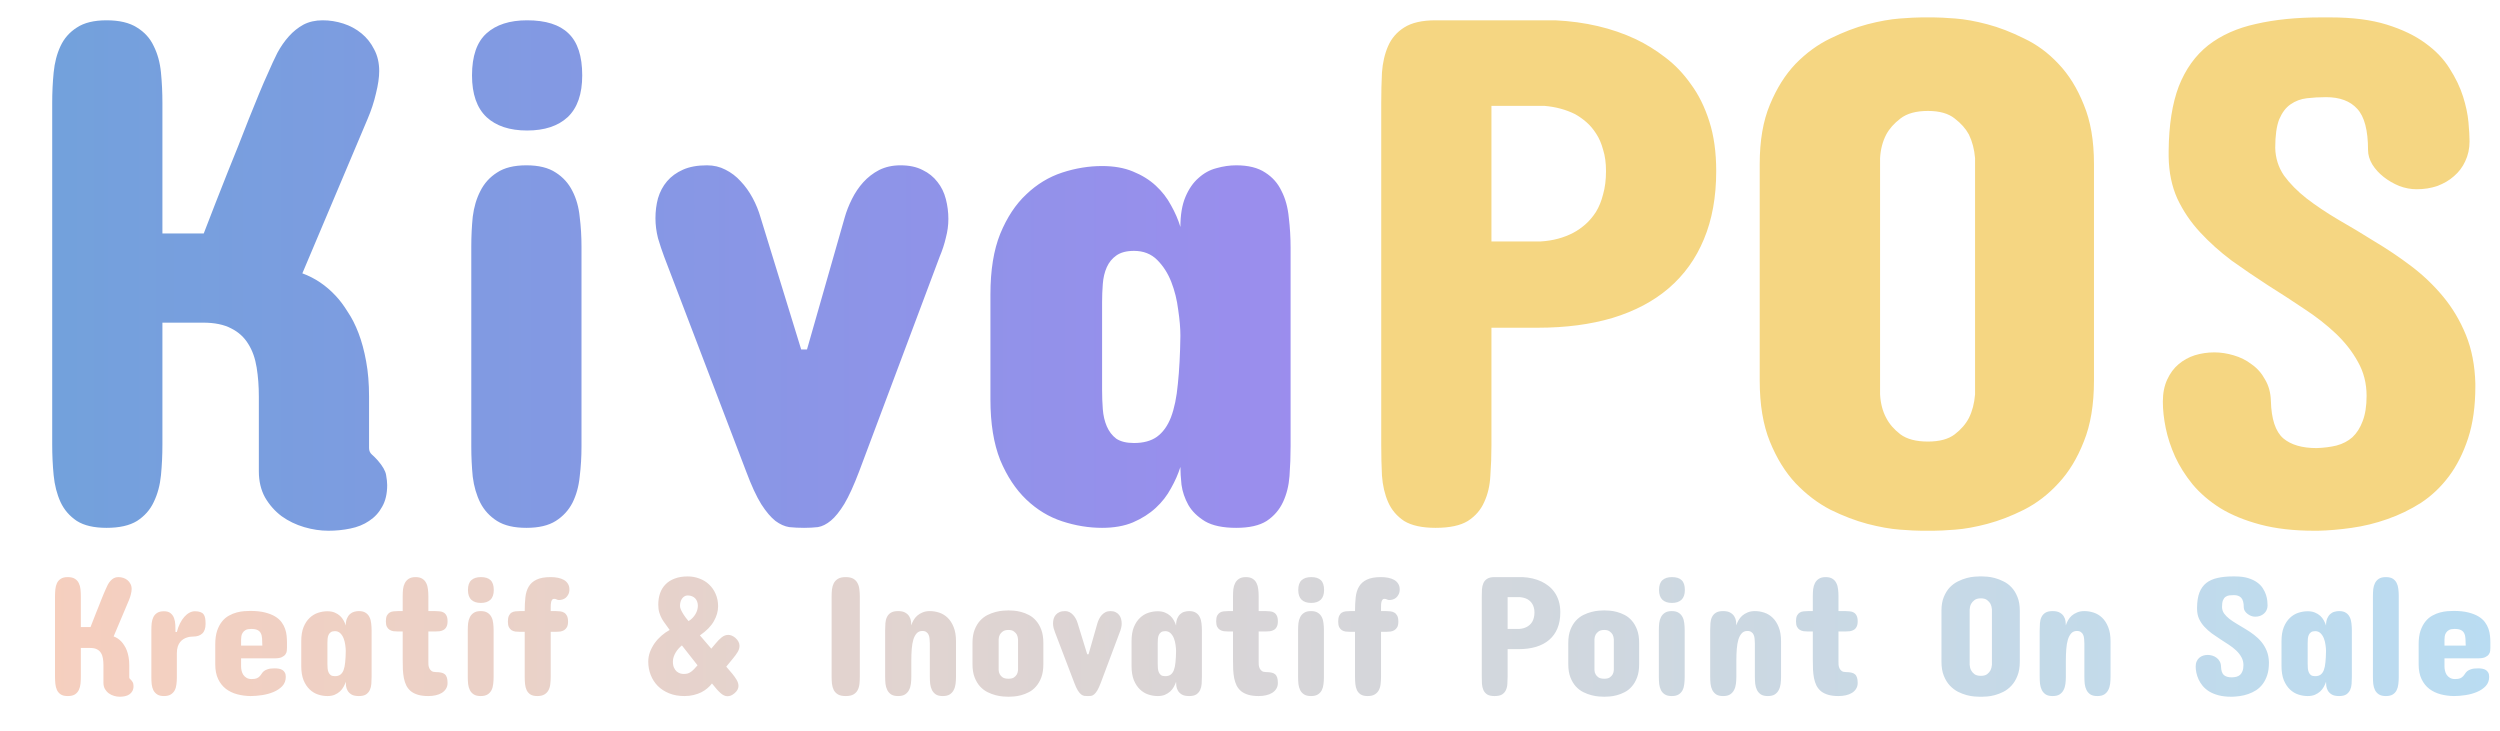
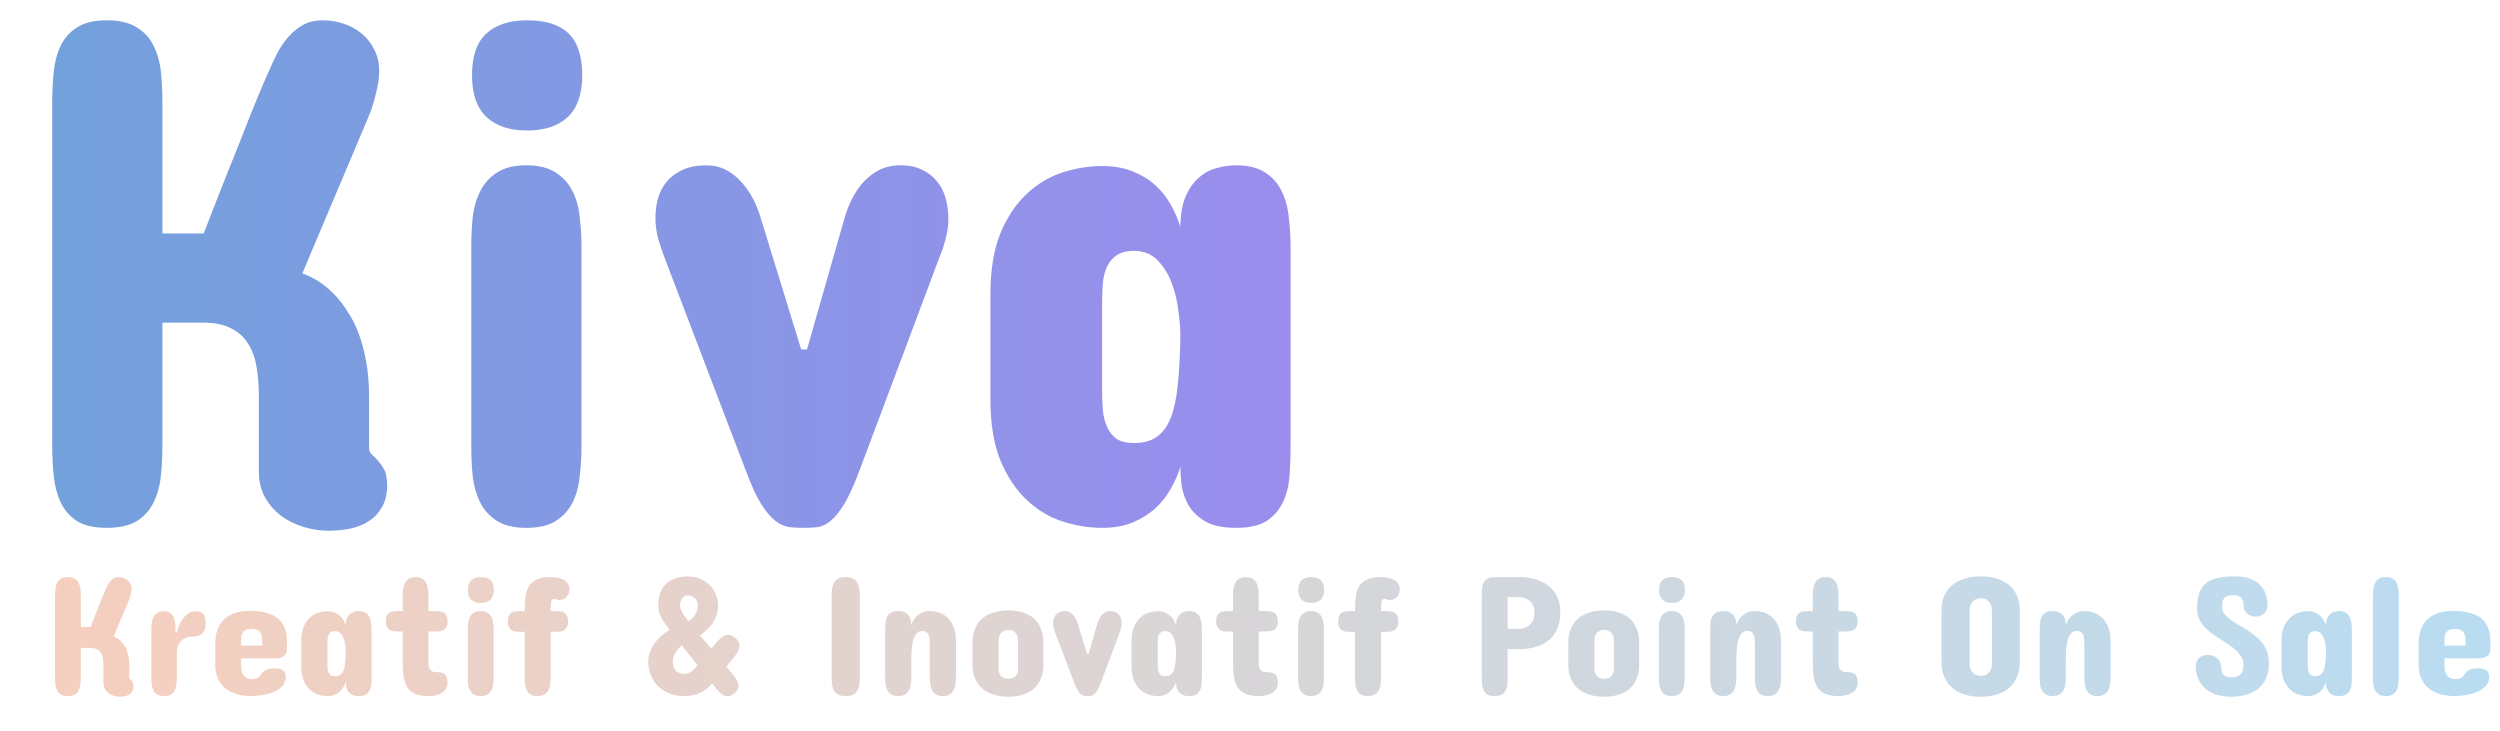
<svg xmlns="http://www.w3.org/2000/svg" width="431" height="126" viewBox="0 0 431 126" fill="none">
  <path d="M9 17.75C9 15.958 9.083 14.208 9.25 12.5C9.417 10.792 9.812 9.271 10.438 7.938C11.062 6.604 12 5.542 13.25 4.75C14.5 3.917 16.208 3.5 18.375 3.5C20.583 3.5 22.333 3.917 23.625 4.75C24.917 5.542 25.875 6.604 26.5 7.938C27.167 9.271 27.583 10.792 27.75 12.5C27.917 14.208 28 15.958 28 17.75V40.25H35.125C36.5 36.667 37.875 33.146 39.25 29.688C39.833 28.229 40.438 26.729 41.062 25.188C41.688 23.604 42.292 22.062 42.875 20.562C43.5 19.062 44.083 17.625 44.625 16.25C45.208 14.833 45.75 13.583 46.25 12.5C46.75 11.333 47.271 10.208 47.812 9.125C48.396 8.042 49.062 7.083 49.812 6.25C50.562 5.417 51.396 4.75 52.312 4.25C53.271 3.75 54.375 3.5 55.625 3.5C56.833 3.5 58.021 3.688 59.188 4.062C60.354 4.438 61.396 5 62.312 5.75C63.229 6.5 63.958 7.417 64.5 8.5C65.083 9.583 65.375 10.833 65.375 12.25C65.375 13.333 65.188 14.625 64.812 16.125C64.479 17.583 64 19.042 63.375 20.5L52.125 47.125C54.292 47.917 56.208 49.208 57.875 51C58.583 51.75 59.271 52.667 59.938 53.75C60.646 54.792 61.271 56.021 61.812 57.438C62.354 58.854 62.792 60.479 63.125 62.312C63.458 64.104 63.625 66.125 63.625 68.375V77.25C63.625 77.708 63.792 78.083 64.125 78.375C64.458 78.667 64.792 79 65.125 79.375C65.958 80.333 66.438 81.167 66.562 81.875C66.688 82.583 66.75 83.167 66.75 83.625C66.75 85.125 66.458 86.375 65.875 87.375C65.333 88.375 64.583 89.188 63.625 89.812C62.708 90.438 61.625 90.875 60.375 91.125C59.167 91.375 57.917 91.5 56.625 91.5C55.25 91.5 53.854 91.292 52.438 90.875C51.021 90.458 49.729 89.833 48.562 89C47.396 88.125 46.438 87.042 45.688 85.75C44.979 84.458 44.625 82.958 44.625 81.25V68.375C44.625 66.583 44.5 64.917 44.25 63.375C44 61.792 43.521 60.438 42.812 59.312C42.104 58.146 41.125 57.25 39.875 56.625C38.625 55.958 37 55.625 35 55.625H28V76.625C28 78.458 27.917 80.229 27.75 81.938C27.583 83.646 27.167 85.188 26.5 86.562C25.875 87.896 24.917 88.979 23.625 89.812C22.333 90.604 20.583 91 18.375 91C16.208 91 14.5 90.604 13.25 89.812C12 88.979 11.062 87.896 10.438 86.562C9.812 85.188 9.417 83.646 9.25 81.938C9.083 80.229 9 78.458 9 76.625V17.75ZM81.25 42.5C81.25 40.75 81.333 39.042 81.5 37.375C81.708 35.708 82.146 34.229 82.812 32.938C83.479 31.604 84.438 30.542 85.688 29.75C86.938 28.917 88.625 28.5 90.75 28.5C92.875 28.5 94.562 28.917 95.812 29.75C97.062 30.542 98.021 31.604 98.688 32.938C99.354 34.229 99.771 35.708 99.938 37.375C100.146 39.042 100.25 40.75 100.25 42.5V77C100.25 78.75 100.146 80.479 99.938 82.188C99.771 83.854 99.354 85.354 98.688 86.688C98.021 87.979 97.062 89.021 95.812 89.812C94.562 90.604 92.875 91 90.75 91C88.625 91 86.938 90.604 85.688 89.812C84.438 89.021 83.479 87.979 82.812 86.688C82.146 85.354 81.708 83.854 81.5 82.188C81.333 80.479 81.25 78.75 81.25 77V42.5ZM100.375 13C100.375 16.208 99.542 18.604 97.875 20.188C96.208 21.729 93.875 22.5 90.875 22.5C87.875 22.5 85.542 21.729 83.875 20.188C82.208 18.604 81.375 16.208 81.375 13C81.375 9.667 82.208 7.25 83.875 5.75C85.542 4.25 87.875 3.5 90.875 3.5C94.083 3.5 96.458 4.25 98 5.75C99.583 7.25 100.375 9.667 100.375 13ZM148.125 81.25C147.208 83.667 146.354 85.542 145.562 86.875C144.771 88.167 144 89.125 143.25 89.75C142.5 90.375 141.75 90.75 141 90.875C140.25 90.958 139.458 91 138.625 91C137.708 91 136.854 90.958 136.062 90.875C135.271 90.75 134.479 90.396 133.688 89.812C132.896 89.188 132.083 88.229 131.25 86.938C130.417 85.604 129.542 83.708 128.625 81.25L114.5 44.25C114.125 43.25 113.771 42.188 113.438 41.062C113.146 39.896 113 38.75 113 37.625C113 36.417 113.146 35.271 113.438 34.188C113.771 33.062 114.292 32.083 115 31.25C115.708 30.417 116.625 29.75 117.75 29.25C118.875 28.75 120.25 28.5 121.875 28.5C123.042 28.5 124.104 28.75 125.062 29.25C126.062 29.75 126.938 30.417 127.688 31.25C128.479 32.083 129.167 33.042 129.75 34.125C130.333 35.208 130.792 36.333 131.125 37.5L138.125 60.25H139.125L145.625 37.5C145.917 36.458 146.333 35.396 146.875 34.312C147.417 33.229 148.062 32.271 148.812 31.438C149.604 30.562 150.521 29.854 151.562 29.312C152.646 28.771 153.875 28.5 155.25 28.5C156.75 28.5 158.021 28.771 159.062 29.312C160.104 29.812 160.958 30.5 161.625 31.375C162.292 32.208 162.771 33.188 163.062 34.312C163.354 35.438 163.5 36.583 163.5 37.75C163.5 38.833 163.354 39.917 163.062 41C162.812 42.083 162.458 43.167 162 44.25L148.125 81.25ZM222.5 76.875C222.5 78.625 222.438 80.354 222.312 82.062C222.188 83.729 221.812 85.229 221.188 86.562C220.562 87.896 219.625 88.979 218.375 89.812C217.125 90.604 215.375 91 213.125 91C210.833 91 209.042 90.625 207.75 89.875C206.458 89.083 205.5 88.146 204.875 87.062C204.25 85.938 203.854 84.771 203.688 83.562C203.562 82.354 203.5 81.333 203.5 80.5C203.125 81.708 202.583 82.938 201.875 84.188C201.208 85.438 200.333 86.562 199.25 87.562C198.167 88.562 196.854 89.396 195.312 90.062C193.812 90.688 192.042 91 190 91C187.708 91 185.417 90.625 183.125 89.875C180.833 89.125 178.771 87.875 176.938 86.125C175.104 84.375 173.604 82.104 172.438 79.312C171.312 76.479 170.75 73 170.75 68.875V50.75C170.75 46.583 171.312 43.104 172.438 40.312C173.604 37.479 175.104 35.208 176.938 33.5C178.771 31.75 180.833 30.5 183.125 29.75C185.417 29 187.708 28.625 190 28.625C192.042 28.625 193.812 28.938 195.312 29.562C196.854 30.188 198.167 31 199.25 32C200.333 33 201.208 34.125 201.875 35.375C202.583 36.625 203.125 37.875 203.5 39.125C203.5 37.042 203.792 35.312 204.375 33.938C204.958 32.562 205.708 31.479 206.625 30.688C207.542 29.854 208.562 29.292 209.688 29C210.854 28.667 212 28.5 213.125 28.5C215.208 28.5 216.875 28.917 218.125 29.75C219.375 30.542 220.312 31.604 220.938 32.938C221.604 34.229 222.021 35.75 222.188 37.5C222.396 39.208 222.5 40.958 222.5 42.75V76.875ZM190 67.25C190 68.375 190.042 69.479 190.125 70.562C190.208 71.646 190.438 72.625 190.812 73.5C191.188 74.375 191.729 75.083 192.438 75.625C193.188 76.125 194.208 76.375 195.5 76.375C197.125 76.375 198.438 76.021 199.438 75.312C200.479 74.562 201.292 73.438 201.875 71.938C202.458 70.396 202.854 68.479 203.062 66.188C203.312 63.854 203.458 61.083 203.5 57.875C203.5 56.583 203.375 55.104 203.125 53.438C202.917 51.729 202.521 50.125 201.938 48.625C201.354 47.125 200.542 45.854 199.5 44.812C198.458 43.771 197.125 43.25 195.5 43.25C194.208 43.25 193.188 43.521 192.438 44.062C191.729 44.562 191.188 45.229 190.812 46.062C190.438 46.896 190.208 47.854 190.125 48.938C190.042 49.979 190 51.042 190 52.125V67.25Z" fill="url(#paint0_linear_2002_9)" />
-   <path d="M257.125 56.5V76.75C257.125 78.542 257.062 80.292 256.938 82C256.854 83.708 256.5 85.229 255.875 86.562C255.292 87.896 254.354 88.979 253.062 89.812C251.771 90.604 249.917 91 247.5 91C245.167 91 243.354 90.604 242.062 89.812C240.812 88.979 239.896 87.896 239.312 86.562C238.729 85.229 238.375 83.708 238.25 82C238.167 80.292 238.125 78.542 238.125 76.75V17.75C238.125 15.958 238.167 14.208 238.25 12.5C238.375 10.792 238.729 9.271 239.312 7.938C239.896 6.604 240.812 5.542 242.062 4.75C243.354 3.917 245.167 3.5 247.5 3.5H268.125C273.292 3.75 277.917 4.833 282 6.75C283.75 7.583 285.438 8.625 287.062 9.875C288.729 11.125 290.208 12.667 291.5 14.5C292.833 16.292 293.896 18.438 294.688 20.938C295.479 23.396 295.875 26.25 295.875 29.5C295.875 33.958 295.167 37.875 293.75 41.25C292.375 44.583 290.354 47.396 287.688 49.688C285.062 51.938 281.833 53.646 278 54.812C274.208 55.938 269.917 56.5 265.125 56.5H257.125ZM265.625 41.625C267.708 41.5 269.583 41 271.25 40.125C271.958 39.75 272.646 39.271 273.312 38.688C273.979 38.104 274.583 37.396 275.125 36.562C275.667 35.688 276.083 34.667 276.375 33.5C276.708 32.333 276.875 31 276.875 29.5C276.875 28.083 276.708 26.854 276.375 25.812C276.083 24.729 275.688 23.812 275.188 23.062C274.688 22.271 274.125 21.604 273.5 21.062C272.875 20.521 272.229 20.062 271.562 19.688C269.979 18.896 268.208 18.417 266.25 18.25H257.125V41.625H265.625ZM303.375 28.25C303.375 24.25 303.958 20.854 305.125 18.062C306.292 15.229 307.771 12.875 309.562 11C311.396 9.125 313.396 7.667 315.562 6.625C317.771 5.542 319.896 4.729 321.938 4.188C324.021 3.646 325.896 3.312 327.562 3.188C329.229 3.062 330.458 3 331.25 3H333.375C334.167 3 335.396 3.062 337.062 3.188C338.729 3.312 340.583 3.646 342.625 4.188C344.667 4.729 346.771 5.542 348.938 6.625C351.146 7.667 353.125 9.125 354.875 11C356.667 12.875 358.125 15.229 359.25 18.062C360.417 20.854 361 24.25 361 28.25V65.625C361 69.75 360.417 73.25 359.25 76.125C358.125 79 356.667 81.396 354.875 83.312C353.125 85.229 351.146 86.75 348.938 87.875C346.771 88.958 344.667 89.771 342.625 90.312C340.583 90.854 338.729 91.188 337.062 91.312C335.396 91.438 334.167 91.5 333.375 91.5H331.25C330.458 91.5 329.229 91.438 327.562 91.312C325.896 91.188 324.021 90.854 321.938 90.312C319.896 89.771 317.771 88.958 315.562 87.875C313.396 86.75 311.396 85.229 309.562 83.312C307.771 81.396 306.292 79 305.125 76.125C303.958 73.25 303.375 69.75 303.375 65.625V28.25ZM324.125 68C324.208 69.542 324.562 70.896 325.188 72.062C325.729 73.104 326.542 74.042 327.625 74.875C328.75 75.708 330.333 76.125 332.375 76.125C334.375 76.125 335.917 75.708 337 74.875C338.083 74.042 338.896 73.104 339.438 72.062C340.021 70.896 340.375 69.542 340.5 68V27.25C340.375 25.75 340.021 24.396 339.438 23.188C338.896 22.188 338.083 21.271 337 20.438C335.917 19.562 334.375 19.125 332.375 19.125C330.333 19.125 328.75 19.562 327.625 20.438C326.542 21.271 325.729 22.188 325.188 23.188C324.562 24.396 324.208 25.75 324.125 27.25V68ZM392.25 25.5C392.292 27.25 392.792 28.833 393.75 30.25C394.75 31.625 396.042 32.938 397.625 34.188C399.25 35.438 401.083 36.667 403.125 37.875C405.167 39.042 407.25 40.292 409.375 41.625C411.542 42.917 413.646 44.333 415.688 45.875C417.729 47.417 419.562 49.167 421.188 51.125C422.812 53.083 424.125 55.292 425.125 57.75C426.125 60.208 426.667 63 426.75 66.125V66.625C426.75 70.042 426.333 73.021 425.5 75.562C424.667 78.104 423.562 80.292 422.188 82.125C420.812 83.958 419.208 85.479 417.375 86.688C415.542 87.854 413.604 88.792 411.562 89.5C409.562 90.208 407.521 90.708 405.438 91C403.396 91.292 401.458 91.458 399.625 91.5H399C395.458 91.5 392.354 91.146 389.688 90.438C387.021 89.729 384.729 88.792 382.812 87.625C380.896 86.417 379.292 85.042 378 83.5C376.75 81.958 375.75 80.375 375 78.75C374.25 77.083 373.708 75.438 373.375 73.812C373.042 72.188 372.875 70.667 372.875 69.25C372.875 67.792 373.125 66.521 373.625 65.438C374.125 64.354 374.771 63.479 375.562 62.812C376.396 62.104 377.333 61.583 378.375 61.25C379.458 60.917 380.583 60.75 381.75 60.75C382.833 60.75 383.938 60.917 385.062 61.25C386.229 61.583 387.271 62.104 388.188 62.812C389.146 63.479 389.917 64.354 390.5 65.438C391.125 66.479 391.458 67.708 391.5 69.125C391.583 72.25 392.292 74.396 393.625 75.562C394.958 76.688 396.875 77.25 399.375 77.25C400.625 77.208 401.771 77.062 402.812 76.812C403.896 76.521 404.812 76.042 405.562 75.375C406.312 74.667 406.896 73.75 407.312 72.625C407.771 71.458 408 70 408 68.25C408 66.083 407.5 64.125 406.5 62.375C405.542 60.625 404.271 59 402.688 57.5C401.104 56 399.292 54.583 397.25 53.25C395.208 51.875 393.125 50.521 391 49.188C388.875 47.812 386.792 46.396 384.75 44.938C382.75 43.438 380.938 41.812 379.312 40.062C377.688 38.312 376.375 36.375 375.375 34.25C374.417 32.125 373.917 29.708 373.875 27V26C373.917 21.542 374.5 17.833 375.625 14.875C376.792 11.917 378.479 9.562 380.688 7.812C382.938 6.062 385.688 4.833 388.938 4.125C392.188 3.375 395.917 3 400.125 3H401.75C405.583 3 408.833 3.417 411.5 4.25C414.167 5.083 416.375 6.146 418.125 7.438C419.917 8.729 421.312 10.188 422.312 11.812C423.354 13.438 424.125 15.042 424.625 16.625C425.125 18.208 425.438 19.688 425.562 21.062C425.688 22.438 425.75 23.542 425.75 24.375C425.75 25.625 425.5 26.771 425 27.812C424.542 28.812 423.896 29.667 423.062 30.375C422.271 31.083 421.312 31.646 420.188 32.062C419.104 32.438 417.917 32.625 416.625 32.625C415.625 32.625 414.625 32.438 413.625 32.062C412.625 31.646 411.729 31.125 410.938 30.5C410.146 29.875 409.5 29.167 409 28.375C408.5 27.542 408.25 26.708 408.25 25.875C408.25 22.458 407.625 20.083 406.375 18.75C405.167 17.417 403.375 16.75 401 16.75C399.875 16.75 398.771 16.812 397.688 16.938C396.646 17.062 395.708 17.417 394.875 18C394.083 18.542 393.438 19.396 392.938 20.562C392.479 21.729 392.25 23.375 392.25 25.5Z" fill="#F5D682" />
  <path d="M9.483 102.832C9.483 102.412 9.503 102.002 9.542 101.602C9.581 101.201 9.674 100.845 9.82 100.532C9.967 100.22 10.187 99.971 10.479 99.785C10.773 99.59 11.173 99.492 11.681 99.492C12.198 99.492 12.608 99.59 12.911 99.785C13.214 99.971 13.438 100.22 13.585 100.532C13.741 100.845 13.839 101.201 13.878 101.602C13.917 102.002 13.937 102.412 13.937 102.832V108.105H15.606C15.929 107.266 16.251 106.44 16.573 105.63C16.71 105.288 16.852 104.937 16.998 104.575C17.145 104.204 17.286 103.843 17.423 103.491C17.569 103.14 17.706 102.803 17.833 102.48C17.97 102.148 18.097 101.855 18.214 101.602C18.331 101.328 18.453 101.064 18.58 100.811C18.717 100.557 18.873 100.332 19.049 100.137C19.225 99.941 19.42 99.785 19.635 99.668C19.859 99.551 20.118 99.492 20.411 99.492C20.694 99.492 20.973 99.536 21.246 99.624C21.52 99.712 21.764 99.844 21.979 100.02C22.193 100.195 22.364 100.41 22.491 100.664C22.628 100.918 22.696 101.211 22.696 101.543C22.696 101.797 22.652 102.1 22.564 102.451C22.486 102.793 22.374 103.135 22.227 103.477L19.591 109.717C20.099 109.902 20.548 110.205 20.939 110.625C21.105 110.801 21.266 111.016 21.422 111.27C21.588 111.514 21.734 111.802 21.861 112.134C21.988 112.466 22.091 112.847 22.169 113.276C22.247 113.696 22.286 114.17 22.286 114.697V116.777C22.286 116.885 22.325 116.973 22.403 117.041C22.481 117.109 22.56 117.188 22.638 117.275C22.833 117.5 22.945 117.695 22.975 117.861C23.004 118.027 23.019 118.164 23.019 118.271C23.019 118.623 22.95 118.916 22.814 119.15C22.686 119.385 22.511 119.575 22.286 119.722C22.071 119.868 21.817 119.971 21.524 120.029C21.241 120.088 20.948 120.117 20.645 120.117C20.323 120.117 19.996 120.068 19.664 119.971C19.332 119.873 19.029 119.727 18.756 119.531C18.482 119.326 18.258 119.072 18.082 118.77C17.916 118.467 17.833 118.115 17.833 117.715V114.697C17.833 114.277 17.804 113.887 17.745 113.525C17.686 113.154 17.574 112.837 17.408 112.573C17.242 112.3 17.013 112.09 16.72 111.943C16.427 111.787 16.046 111.709 15.577 111.709H13.937V116.631C13.937 117.061 13.917 117.476 13.878 117.876C13.839 118.276 13.741 118.638 13.585 118.96C13.438 119.272 13.214 119.526 12.911 119.722C12.608 119.907 12.198 120 11.681 120C11.173 120 10.773 119.907 10.479 119.722C10.187 119.526 9.967 119.272 9.82 118.96C9.674 118.638 9.581 118.276 9.542 117.876C9.503 117.476 9.483 117.061 9.483 116.631V102.832ZM35.44 107.549C35.44 108.311 35.25 108.867 34.869 109.219C34.498 109.57 33.966 109.746 33.273 109.746C33.175 109.746 33.033 109.756 32.848 109.775C32.672 109.785 32.481 109.824 32.276 109.893C32.071 109.951 31.861 110.044 31.646 110.171C31.441 110.288 31.251 110.454 31.075 110.669C30.899 110.874 30.758 111.138 30.65 111.46C30.543 111.782 30.489 112.168 30.489 112.617V116.807C30.489 117.207 30.465 117.598 30.416 117.979C30.377 118.359 30.279 118.701 30.123 119.004C29.967 119.297 29.742 119.536 29.449 119.722C29.156 119.907 28.761 120 28.263 120C27.774 120 27.389 119.907 27.105 119.722C26.822 119.536 26.602 119.297 26.446 119.004C26.3 118.701 26.202 118.359 26.153 117.979C26.114 117.598 26.095 117.207 26.095 116.807V108.604C26.095 108.193 26.114 107.798 26.153 107.417C26.202 107.026 26.3 106.68 26.446 106.377C26.602 106.074 26.822 105.835 27.105 105.659C27.389 105.474 27.774 105.381 28.263 105.381C28.761 105.381 29.142 105.493 29.405 105.718C29.679 105.933 29.879 106.216 30.006 106.567C30.133 106.909 30.206 107.295 30.226 107.725C30.245 108.145 30.255 108.555 30.255 108.955H30.489C30.626 108.408 30.807 107.915 31.031 107.476C31.256 107.026 31.505 106.65 31.778 106.348C32.052 106.035 32.345 105.796 32.657 105.63C32.97 105.464 33.282 105.381 33.595 105.381C33.976 105.381 34.283 105.425 34.518 105.513C34.762 105.591 34.952 105.718 35.089 105.894C35.226 106.069 35.318 106.294 35.367 106.567C35.416 106.841 35.44 107.168 35.44 107.549ZM49.474 111.65C49.474 111.807 49.464 111.992 49.444 112.207C49.425 112.412 49.347 112.612 49.21 112.808C49.083 112.993 48.878 113.154 48.595 113.291C48.312 113.428 47.911 113.496 47.394 113.496H41.563V114.902C41.563 115.137 41.593 115.381 41.651 115.635C41.71 115.889 41.808 116.123 41.944 116.338C42.091 116.553 42.281 116.729 42.516 116.865C42.75 117.002 43.038 117.07 43.38 117.07C43.77 117.07 44.068 117.026 44.273 116.938C44.488 116.841 44.654 116.724 44.772 116.587C44.898 116.45 45.011 116.304 45.108 116.147C45.206 115.991 45.333 115.845 45.489 115.708C45.655 115.571 45.88 115.459 46.163 115.371C46.456 115.273 46.856 115.225 47.364 115.225C47.608 115.225 47.843 115.244 48.067 115.283C48.302 115.322 48.507 115.396 48.683 115.503C48.858 115.61 49 115.762 49.107 115.957C49.215 116.143 49.269 116.387 49.269 116.689C49.269 117.324 49.068 117.856 48.668 118.286C48.268 118.706 47.765 119.043 47.159 119.297C46.554 119.551 45.895 119.731 45.182 119.839C44.478 119.946 43.819 120 43.204 120C42.394 119.99 41.622 119.888 40.89 119.692C40.157 119.497 39.508 119.185 38.941 118.755C38.385 118.325 37.94 117.764 37.608 117.07C37.276 116.377 37.11 115.527 37.11 114.521V111.094C37.11 110.166 37.218 109.38 37.433 108.735C37.657 108.091 37.945 107.554 38.297 107.124C38.648 106.694 39.044 106.362 39.483 106.128C39.923 105.884 40.367 105.703 40.816 105.586C41.266 105.469 41.69 105.396 42.091 105.366C42.501 105.337 42.852 105.322 43.145 105.322C44.132 105.322 44.972 105.41 45.665 105.586C46.368 105.762 46.954 105.991 47.423 106.274C47.892 106.558 48.263 106.885 48.536 107.256C48.81 107.627 49.015 108.013 49.151 108.413C49.288 108.804 49.376 109.204 49.415 109.614C49.454 110.015 49.474 110.391 49.474 110.742V111.65ZM41.563 111.299H45.226C45.226 110.84 45.211 110.435 45.182 110.083C45.162 109.722 45.089 109.419 44.962 109.175C44.845 108.931 44.654 108.745 44.391 108.618C44.137 108.491 43.77 108.428 43.292 108.428C42.892 108.428 42.574 108.491 42.34 108.618C42.115 108.745 41.944 108.906 41.827 109.102C41.71 109.287 41.637 109.487 41.607 109.702C41.578 109.917 41.563 110.107 41.563 110.273V111.299ZM64.064 116.689C64.064 117.1 64.049 117.505 64.019 117.905C63.99 118.296 63.902 118.647 63.756 118.96C63.609 119.272 63.39 119.526 63.097 119.722C62.804 119.907 62.394 120 61.866 120C61.329 120 60.909 119.912 60.606 119.736C60.304 119.551 60.079 119.331 59.933 119.077C59.786 118.813 59.693 118.54 59.654 118.257C59.625 117.974 59.61 117.734 59.61 117.539C59.523 117.822 59.395 118.11 59.23 118.403C59.073 118.696 58.868 118.96 58.614 119.194C58.36 119.429 58.053 119.624 57.691 119.78C57.34 119.927 56.925 120 56.446 120C55.909 120 55.372 119.912 54.835 119.736C54.298 119.561 53.815 119.268 53.385 118.857C52.955 118.447 52.603 117.915 52.33 117.261C52.066 116.597 51.935 115.781 51.935 114.814V110.566C51.935 109.59 52.066 108.774 52.33 108.12C52.603 107.456 52.955 106.924 53.385 106.523C53.815 106.113 54.298 105.82 54.835 105.645C55.372 105.469 55.909 105.381 56.446 105.381C56.925 105.381 57.34 105.454 57.691 105.601C58.053 105.747 58.36 105.938 58.614 106.172C58.868 106.406 59.073 106.67 59.23 106.963C59.395 107.256 59.523 107.549 59.61 107.842C59.61 107.354 59.679 106.948 59.815 106.626C59.952 106.304 60.128 106.05 60.343 105.864C60.558 105.669 60.797 105.537 61.06 105.469C61.334 105.391 61.602 105.352 61.866 105.352C62.355 105.352 62.745 105.449 63.038 105.645C63.331 105.83 63.551 106.079 63.697 106.392C63.853 106.694 63.951 107.051 63.99 107.461C64.039 107.861 64.064 108.271 64.064 108.691V116.689ZM56.446 114.434C56.446 114.697 56.456 114.956 56.476 115.21C56.495 115.464 56.549 115.693 56.637 115.898C56.725 116.104 56.852 116.27 57.018 116.396C57.193 116.514 57.433 116.572 57.735 116.572C58.116 116.572 58.424 116.489 58.658 116.323C58.902 116.147 59.093 115.884 59.23 115.532C59.366 115.171 59.459 114.722 59.508 114.185C59.566 113.638 59.601 112.988 59.61 112.236C59.61 111.934 59.581 111.587 59.523 111.196C59.474 110.796 59.381 110.42 59.244 110.068C59.107 109.717 58.917 109.419 58.673 109.175C58.429 108.931 58.116 108.809 57.735 108.809C57.433 108.809 57.193 108.872 57.018 108.999C56.852 109.116 56.725 109.272 56.637 109.468C56.549 109.663 56.495 109.888 56.476 110.142C56.456 110.386 56.446 110.635 56.446 110.889V114.434ZM69.425 105.352V102.773C69.425 102.363 69.444 101.963 69.483 101.572C69.532 101.182 69.635 100.835 69.791 100.532C69.947 100.22 70.172 99.971 70.465 99.785C70.758 99.59 71.153 99.492 71.651 99.492C72.14 99.492 72.53 99.59 72.823 99.785C73.116 99.971 73.336 100.22 73.482 100.532C73.639 100.835 73.736 101.182 73.775 101.572C73.824 101.963 73.849 102.363 73.849 102.773V105.352H75.05C75.304 105.352 75.558 105.366 75.811 105.396C76.065 105.415 76.29 105.483 76.485 105.601C76.69 105.718 76.852 105.894 76.969 106.128C77.096 106.362 77.159 106.689 77.159 107.109C77.159 107.51 77.096 107.827 76.969 108.062C76.852 108.296 76.69 108.472 76.485 108.589C76.29 108.706 76.065 108.784 75.811 108.823C75.558 108.853 75.304 108.867 75.05 108.867H73.849V113.994C73.849 114.189 73.853 114.399 73.863 114.624C73.883 114.839 73.936 115.039 74.024 115.225C74.112 115.41 74.244 115.566 74.42 115.693C74.596 115.811 74.845 115.869 75.167 115.869C75.519 115.869 75.816 115.898 76.061 115.957C76.314 116.006 76.519 116.099 76.676 116.235C76.842 116.372 76.964 116.562 77.042 116.807C77.12 117.051 77.159 117.363 77.159 117.744C77.159 118.135 77.066 118.472 76.881 118.755C76.705 119.038 76.466 119.272 76.163 119.458C75.86 119.644 75.509 119.78 75.108 119.868C74.708 119.956 74.288 120 73.849 120C73.155 120 72.56 119.927 72.061 119.78C71.573 119.634 71.163 119.429 70.831 119.165C70.509 118.892 70.25 118.569 70.055 118.198C69.869 117.817 69.728 117.393 69.63 116.924C69.542 116.455 69.483 115.952 69.454 115.415C69.435 114.868 69.425 114.297 69.425 113.701V108.867H68.605C68.351 108.867 68.097 108.853 67.843 108.823C67.599 108.784 67.379 108.706 67.184 108.589C66.988 108.472 66.827 108.296 66.7 108.062C66.583 107.827 66.524 107.51 66.524 107.109C66.524 106.689 66.583 106.362 66.7 106.128C66.827 105.894 66.988 105.718 67.184 105.601C67.379 105.483 67.599 105.415 67.843 105.396C68.097 105.366 68.351 105.352 68.605 105.352H69.425ZM80.645 108.633C80.645 108.223 80.665 107.822 80.704 107.432C80.753 107.041 80.856 106.694 81.012 106.392C81.168 106.079 81.393 105.83 81.686 105.645C81.978 105.449 82.374 105.352 82.872 105.352C83.37 105.352 83.766 105.449 84.059 105.645C84.352 105.83 84.576 106.079 84.732 106.392C84.889 106.694 84.986 107.041 85.025 107.432C85.074 107.822 85.099 108.223 85.099 108.633V116.719C85.099 117.129 85.074 117.534 85.025 117.935C84.986 118.325 84.889 118.677 84.732 118.989C84.576 119.292 84.352 119.536 84.059 119.722C83.766 119.907 83.37 120 82.872 120C82.374 120 81.978 119.907 81.686 119.722C81.393 119.536 81.168 119.292 81.012 118.989C80.856 118.677 80.753 118.325 80.704 117.935C80.665 117.534 80.645 117.129 80.645 116.719V108.633ZM85.128 101.719C85.128 102.471 84.933 103.032 84.542 103.403C84.151 103.765 83.605 103.945 82.901 103.945C82.198 103.945 81.651 103.765 81.261 103.403C80.87 103.032 80.675 102.471 80.675 101.719C80.675 100.938 80.87 100.371 81.261 100.02C81.651 99.668 82.198 99.492 82.901 99.492C83.653 99.492 84.21 99.668 84.571 100.02C84.942 100.371 85.128 100.938 85.128 101.719ZM95.821 105.352C96.065 105.352 96.314 105.366 96.568 105.396C96.822 105.425 97.047 105.498 97.242 105.615C97.447 105.732 97.613 105.913 97.74 106.157C97.867 106.401 97.931 106.738 97.931 107.168C97.931 107.568 97.867 107.886 97.74 108.12C97.613 108.345 97.447 108.521 97.242 108.647C97.047 108.765 96.822 108.843 96.568 108.882C96.314 108.911 96.065 108.926 95.821 108.926H94.942V116.689C94.942 117.119 94.918 117.534 94.869 117.935C94.83 118.325 94.728 118.677 94.561 118.989C94.405 119.292 94.171 119.536 93.858 119.722C93.556 119.907 93.145 120 92.628 120C92.13 120 91.734 119.907 91.441 119.722C91.158 119.536 90.943 119.292 90.797 118.989C90.65 118.677 90.558 118.325 90.519 117.935C90.48 117.534 90.46 117.119 90.46 116.689V108.926H89.64C89.366 108.926 89.103 108.911 88.849 108.882C88.605 108.843 88.385 108.765 88.189 108.647C88.004 108.521 87.853 108.345 87.735 108.12C87.618 107.886 87.56 107.568 87.56 107.168C87.56 106.738 87.618 106.401 87.735 106.157C87.853 105.913 88.004 105.732 88.189 105.615C88.385 105.498 88.605 105.425 88.849 105.396C89.103 105.366 89.366 105.352 89.64 105.352H90.46C90.46 104.492 90.499 103.701 90.577 102.979C90.655 102.256 90.846 101.641 91.148 101.133C91.451 100.615 91.9 100.215 92.496 99.932C93.092 99.639 93.907 99.492 94.942 99.492C95.382 99.492 95.797 99.531 96.188 99.609C96.578 99.688 96.92 99.81 97.213 99.976C97.506 100.142 97.735 100.361 97.901 100.635C98.077 100.898 98.165 101.221 98.165 101.602C98.165 101.953 98.102 102.246 97.975 102.48C97.857 102.715 97.711 102.905 97.535 103.052C97.359 103.198 97.164 103.301 96.949 103.359C96.744 103.418 96.554 103.447 96.378 103.447C96.231 103.447 96.095 103.413 95.968 103.345C95.841 103.276 95.694 103.242 95.528 103.242C95.392 103.242 95.284 103.286 95.206 103.374C95.138 103.462 95.079 103.579 95.03 103.726C94.991 103.872 94.967 104.033 94.957 104.209C94.947 104.385 94.942 104.561 94.942 104.736V105.352H95.821ZM113.487 104.238C113.487 103.525 113.59 102.871 113.795 102.275C114.01 101.67 114.327 101.157 114.747 100.737C115.167 100.308 115.694 99.976 116.329 99.741C116.964 99.497 117.706 99.375 118.556 99.375C119.269 99.375 119.942 99.497 120.577 99.741C121.222 99.976 121.778 100.317 122.247 100.767C122.726 101.216 123.102 101.758 123.375 102.393C123.658 103.027 123.8 103.74 123.8 104.531C123.8 105.381 123.556 106.235 123.067 107.095C122.589 107.954 121.788 108.77 120.665 109.541L122.628 111.826L123.39 110.918C123.712 110.518 124.049 110.176 124.4 109.893C124.762 109.6 125.147 109.453 125.558 109.453C125.938 109.453 126.339 109.619 126.759 109.951C127.022 110.186 127.208 110.415 127.315 110.64C127.433 110.864 127.491 111.094 127.491 111.328C127.491 111.699 127.384 112.061 127.169 112.412C126.954 112.764 126.7 113.115 126.407 113.467L125.206 114.932L126.231 116.133C126.524 116.484 126.778 116.841 126.993 117.202C127.208 117.563 127.315 117.92 127.315 118.271C127.315 118.477 127.257 118.691 127.14 118.916C127.022 119.131 126.847 119.336 126.612 119.531C126.417 119.697 126.217 119.824 126.012 119.912C125.807 119.99 125.606 120.029 125.411 120.029C125.03 120.029 124.64 119.854 124.239 119.502C123.839 119.15 123.341 118.594 122.745 117.832C122.53 118.115 122.267 118.389 121.954 118.652C121.651 118.916 121.3 119.15 120.899 119.355C120.499 119.551 120.055 119.707 119.566 119.824C119.088 119.941 118.565 120 117.999 120C117.013 120 116.134 119.844 115.362 119.531C114.591 119.219 113.937 118.794 113.399 118.257C112.872 117.72 112.467 117.09 112.184 116.367C111.9 115.645 111.759 114.873 111.759 114.053C111.759 113.496 111.856 112.949 112.052 112.412C112.257 111.875 112.525 111.367 112.857 110.889C113.199 110.41 113.595 109.976 114.044 109.585C114.493 109.194 114.962 108.867 115.45 108.604C115.216 108.252 114.981 107.925 114.747 107.622C114.513 107.319 114.303 107.007 114.117 106.685C113.932 106.353 113.78 105.991 113.663 105.601C113.546 105.21 113.487 104.756 113.487 104.238ZM117.56 111.27C117.364 111.426 117.174 111.606 116.988 111.812C116.803 112.017 116.637 112.241 116.49 112.485C116.344 112.729 116.227 112.983 116.139 113.247C116.051 113.511 116.007 113.779 116.007 114.053C116.007 114.482 116.07 114.834 116.197 115.107C116.324 115.381 116.48 115.601 116.666 115.767C116.861 115.923 117.066 116.035 117.281 116.104C117.496 116.162 117.687 116.191 117.853 116.191C118.126 116.191 118.365 116.162 118.57 116.104C118.775 116.035 118.966 115.938 119.142 115.811C119.317 115.684 119.493 115.527 119.669 115.342C119.845 115.156 120.04 114.941 120.255 114.697L117.56 111.27ZM118.556 102.656C118.341 102.656 118.15 102.71 117.984 102.817C117.828 102.915 117.691 103.047 117.574 103.213C117.467 103.369 117.384 103.55 117.325 103.755C117.267 103.96 117.237 104.17 117.237 104.385C117.237 104.443 117.242 104.536 117.252 104.663C117.271 104.78 117.325 104.946 117.413 105.161C117.511 105.376 117.657 105.64 117.853 105.952C118.048 106.265 118.331 106.641 118.702 107.08C118.966 106.924 119.195 106.743 119.391 106.538C119.596 106.323 119.767 106.099 119.903 105.864C120.04 105.63 120.143 105.391 120.211 105.146C120.279 104.893 120.313 104.648 120.313 104.414C120.313 104.17 120.274 103.945 120.196 103.74C120.128 103.525 120.021 103.34 119.874 103.184C119.728 103.018 119.542 102.891 119.317 102.803C119.103 102.705 118.849 102.656 118.556 102.656ZM143.37 102.861C143.37 102.441 143.39 102.031 143.429 101.631C143.478 101.23 143.58 100.874 143.736 100.562C143.902 100.239 144.146 99.981 144.469 99.785C144.791 99.59 145.235 99.492 145.802 99.492C146.368 99.492 146.812 99.59 147.135 99.785C147.457 99.981 147.696 100.239 147.853 100.562C148.019 100.874 148.121 101.23 148.16 101.631C148.209 102.031 148.233 102.441 148.233 102.861V116.631C148.233 117.061 148.214 117.476 148.175 117.876C148.136 118.276 148.033 118.638 147.867 118.96C147.711 119.272 147.467 119.526 147.135 119.722C146.812 119.907 146.368 120 145.802 120C145.235 120 144.791 119.907 144.469 119.722C144.146 119.526 143.902 119.272 143.736 118.96C143.58 118.638 143.478 118.276 143.429 117.876C143.39 117.476 143.37 117.061 143.37 116.631V102.861ZM164.815 116.66C164.815 117.08 164.791 117.49 164.742 117.891C164.693 118.291 164.586 118.647 164.42 118.96C164.264 119.272 164.034 119.526 163.731 119.722C163.438 119.907 163.038 120 162.53 120C162.032 120 161.637 119.907 161.344 119.722C161.051 119.526 160.826 119.272 160.67 118.96C160.514 118.647 160.411 118.291 160.362 117.891C160.323 117.49 160.304 117.08 160.304 116.66V110.947C160.304 110.674 160.289 110.405 160.26 110.142C160.24 109.878 160.187 109.648 160.099 109.453C160.011 109.248 159.879 109.087 159.703 108.97C159.537 108.843 159.308 108.779 159.015 108.779C158.614 108.779 158.292 108.911 158.048 109.175C157.804 109.438 157.608 109.8 157.462 110.259C157.325 110.718 157.232 111.26 157.184 111.885C157.135 112.5 157.11 113.164 157.11 113.877V116.66C157.11 117.08 157.086 117.49 157.037 117.891C156.988 118.291 156.881 118.647 156.715 118.96C156.559 119.272 156.329 119.526 156.026 119.722C155.733 119.907 155.333 120 154.825 120C154.327 120 153.932 119.907 153.639 119.722C153.346 119.526 153.121 119.272 152.965 118.96C152.809 118.647 152.706 118.291 152.657 117.891C152.618 117.49 152.599 117.08 152.599 116.66V108.662C152.599 108.242 152.613 107.837 152.643 107.446C152.672 107.046 152.76 106.694 152.906 106.392C153.053 106.079 153.272 105.83 153.565 105.645C153.868 105.449 154.288 105.352 154.825 105.352C155.362 105.352 155.782 105.444 156.085 105.63C156.388 105.806 156.612 106.021 156.759 106.274C156.915 106.528 157.013 106.797 157.052 107.08C157.091 107.363 157.11 107.607 157.11 107.812C157.188 107.529 157.311 107.241 157.477 106.948C157.643 106.655 157.853 106.392 158.106 106.157C158.37 105.923 158.683 105.732 159.044 105.586C159.405 105.43 159.825 105.352 160.304 105.352C160.841 105.352 161.378 105.439 161.915 105.615C162.452 105.791 162.936 106.084 163.365 106.494C163.795 106.904 164.142 107.441 164.405 108.105C164.679 108.77 164.815 109.59 164.815 110.566V116.66ZM167.657 110.859C167.657 109.961 167.779 109.199 168.023 108.574C168.268 107.949 168.58 107.427 168.961 107.007C169.352 106.587 169.781 106.26 170.25 106.025C170.729 105.791 171.197 105.615 171.656 105.498C172.115 105.381 172.54 105.308 172.931 105.278C173.331 105.249 173.644 105.234 173.868 105.234C174.093 105.234 174.4 105.249 174.791 105.278C175.182 105.308 175.597 105.381 176.036 105.498C176.485 105.615 176.935 105.791 177.384 106.025C177.843 106.26 178.253 106.587 178.614 107.007C178.985 107.427 179.288 107.949 179.522 108.574C179.757 109.199 179.874 109.961 179.874 110.859V114.492C179.874 115.391 179.757 116.152 179.522 116.777C179.288 117.402 178.985 117.925 178.614 118.345C178.253 118.765 177.843 119.092 177.384 119.326C176.935 119.561 176.485 119.736 176.036 119.854C175.597 119.971 175.182 120.044 174.791 120.073C174.4 120.103 174.093 120.117 173.868 120.117C173.644 120.117 173.331 120.103 172.931 120.073C172.54 120.044 172.115 119.971 171.656 119.854C171.197 119.736 170.729 119.561 170.25 119.326C169.781 119.092 169.352 118.765 168.961 118.345C168.58 117.925 168.268 117.402 168.023 116.777C167.779 116.152 167.657 115.391 167.657 114.492V110.859ZM172.169 115.518C172.179 115.801 172.247 116.05 172.374 116.265C172.481 116.46 172.647 116.636 172.872 116.792C173.106 116.938 173.438 117.012 173.868 117.012C174.278 117.012 174.591 116.938 174.806 116.792C175.03 116.636 175.196 116.46 175.304 116.265C175.421 116.05 175.489 115.801 175.509 115.518V110.215C175.489 109.922 175.421 109.653 175.304 109.409C175.196 109.214 175.03 109.033 174.806 108.867C174.591 108.691 174.278 108.604 173.868 108.604C173.438 108.604 173.106 108.691 172.872 108.867C172.647 109.033 172.481 109.214 172.374 109.409C172.247 109.653 172.179 109.922 172.169 110.215V115.518ZM189.776 117.715C189.562 118.281 189.361 118.721 189.176 119.033C188.99 119.336 188.81 119.561 188.634 119.707C188.458 119.854 188.282 119.941 188.106 119.971C187.931 119.99 187.745 120 187.55 120C187.335 120 187.135 119.99 186.949 119.971C186.764 119.941 186.578 119.858 186.393 119.722C186.207 119.575 186.017 119.351 185.821 119.048C185.626 118.735 185.421 118.291 185.206 117.715L181.896 109.043C181.808 108.809 181.725 108.56 181.646 108.296C181.578 108.022 181.544 107.754 181.544 107.49C181.544 107.207 181.578 106.938 181.646 106.685C181.725 106.421 181.847 106.191 182.013 105.996C182.179 105.801 182.394 105.645 182.657 105.527C182.921 105.41 183.243 105.352 183.624 105.352C183.897 105.352 184.146 105.41 184.371 105.527C184.605 105.645 184.811 105.801 184.986 105.996C185.172 106.191 185.333 106.416 185.47 106.67C185.606 106.924 185.714 107.188 185.792 107.461L187.433 112.793H187.667L189.19 107.461C189.259 107.217 189.356 106.968 189.483 106.714C189.61 106.46 189.762 106.235 189.938 106.04C190.123 105.835 190.338 105.669 190.582 105.542C190.836 105.415 191.124 105.352 191.446 105.352C191.798 105.352 192.096 105.415 192.34 105.542C192.584 105.659 192.784 105.82 192.94 106.025C193.097 106.221 193.209 106.45 193.277 106.714C193.346 106.978 193.38 107.246 193.38 107.52C193.38 107.773 193.346 108.027 193.277 108.281C193.219 108.535 193.136 108.789 193.028 109.043L189.776 117.715ZM207.208 116.689C207.208 117.1 207.193 117.505 207.164 117.905C207.135 118.296 207.047 118.647 206.9 118.96C206.754 119.272 206.534 119.526 206.241 119.722C205.948 119.907 205.538 120 205.011 120C204.474 120 204.054 119.912 203.751 119.736C203.448 119.551 203.224 119.331 203.077 119.077C202.931 118.813 202.838 118.54 202.799 118.257C202.77 117.974 202.755 117.734 202.755 117.539C202.667 117.822 202.54 118.11 202.374 118.403C202.218 118.696 202.013 118.96 201.759 119.194C201.505 119.429 201.197 119.624 200.836 119.78C200.484 119.927 200.069 120 199.591 120C199.054 120 198.517 119.912 197.979 119.736C197.442 119.561 196.959 119.268 196.529 118.857C196.1 118.447 195.748 117.915 195.475 117.261C195.211 116.597 195.079 115.781 195.079 114.814V110.566C195.079 109.59 195.211 108.774 195.475 108.12C195.748 107.456 196.1 106.924 196.529 106.523C196.959 106.113 197.442 105.82 197.979 105.645C198.517 105.469 199.054 105.381 199.591 105.381C200.069 105.381 200.484 105.454 200.836 105.601C201.197 105.747 201.505 105.938 201.759 106.172C202.013 106.406 202.218 106.67 202.374 106.963C202.54 107.256 202.667 107.549 202.755 107.842C202.755 107.354 202.823 106.948 202.96 106.626C203.097 106.304 203.272 106.05 203.487 105.864C203.702 105.669 203.941 105.537 204.205 105.469C204.479 105.391 204.747 105.352 205.011 105.352C205.499 105.352 205.89 105.449 206.183 105.645C206.476 105.83 206.695 106.079 206.842 106.392C206.998 106.694 207.096 107.051 207.135 107.461C207.184 107.861 207.208 108.271 207.208 108.691V116.689ZM199.591 114.434C199.591 114.697 199.601 114.956 199.62 115.21C199.64 115.464 199.693 115.693 199.781 115.898C199.869 116.104 199.996 116.27 200.162 116.396C200.338 116.514 200.577 116.572 200.88 116.572C201.261 116.572 201.568 116.489 201.803 116.323C202.047 116.147 202.237 115.884 202.374 115.532C202.511 115.171 202.604 114.722 202.652 114.185C202.711 113.638 202.745 112.988 202.755 112.236C202.755 111.934 202.726 111.587 202.667 111.196C202.618 110.796 202.525 110.42 202.389 110.068C202.252 109.717 202.062 109.419 201.817 109.175C201.573 108.931 201.261 108.809 200.88 108.809C200.577 108.809 200.338 108.872 200.162 108.999C199.996 109.116 199.869 109.272 199.781 109.468C199.693 109.663 199.64 109.888 199.62 110.142C199.601 110.386 199.591 110.635 199.591 110.889V114.434ZM212.569 105.352V102.773C212.569 102.363 212.589 101.963 212.628 101.572C212.677 101.182 212.779 100.835 212.936 100.532C213.092 100.22 213.316 99.971 213.609 99.785C213.902 99.59 214.298 99.492 214.796 99.492C215.284 99.492 215.675 99.59 215.968 99.785C216.261 99.971 216.48 100.22 216.627 100.532C216.783 100.835 216.881 101.182 216.92 101.572C216.969 101.963 216.993 102.363 216.993 102.773V105.352H218.194C218.448 105.352 218.702 105.366 218.956 105.396C219.21 105.415 219.435 105.483 219.63 105.601C219.835 105.718 219.996 105.894 220.113 106.128C220.24 106.362 220.304 106.689 220.304 107.109C220.304 107.51 220.24 107.827 220.113 108.062C219.996 108.296 219.835 108.472 219.63 108.589C219.435 108.706 219.21 108.784 218.956 108.823C218.702 108.853 218.448 108.867 218.194 108.867H216.993V113.994C216.993 114.189 216.998 114.399 217.008 114.624C217.027 114.839 217.081 115.039 217.169 115.225C217.257 115.41 217.389 115.566 217.564 115.693C217.74 115.811 217.989 115.869 218.312 115.869C218.663 115.869 218.961 115.898 219.205 115.957C219.459 116.006 219.664 116.099 219.82 116.235C219.986 116.372 220.108 116.562 220.187 116.807C220.265 117.051 220.304 117.363 220.304 117.744C220.304 118.135 220.211 118.472 220.025 118.755C219.85 119.038 219.61 119.272 219.308 119.458C219.005 119.644 218.653 119.78 218.253 119.868C217.853 119.956 217.433 120 216.993 120C216.3 120 215.704 119.927 215.206 119.78C214.718 119.634 214.308 119.429 213.976 119.165C213.653 118.892 213.395 118.569 213.199 118.198C213.014 117.817 212.872 117.393 212.774 116.924C212.687 116.455 212.628 115.952 212.599 115.415C212.579 114.868 212.569 114.297 212.569 113.701V108.867H211.749C211.495 108.867 211.241 108.853 210.987 108.823C210.743 108.784 210.523 108.706 210.328 108.589C210.133 108.472 209.972 108.296 209.845 108.062C209.728 107.827 209.669 107.51 209.669 107.109C209.669 106.689 209.728 106.362 209.845 106.128C209.972 105.894 210.133 105.718 210.328 105.601C210.523 105.483 210.743 105.415 210.987 105.396C211.241 105.366 211.495 105.352 211.749 105.352H212.569ZM223.79 108.633C223.79 108.223 223.81 107.822 223.849 107.432C223.897 107.041 224 106.694 224.156 106.392C224.312 106.079 224.537 105.83 224.83 105.645C225.123 105.449 225.519 105.352 226.017 105.352C226.515 105.352 226.91 105.449 227.203 105.645C227.496 105.83 227.721 106.079 227.877 106.392C228.033 106.694 228.131 107.041 228.17 107.432C228.219 107.822 228.243 108.223 228.243 108.633V116.719C228.243 117.129 228.219 117.534 228.17 117.935C228.131 118.325 228.033 118.677 227.877 118.989C227.721 119.292 227.496 119.536 227.203 119.722C226.91 119.907 226.515 120 226.017 120C225.519 120 225.123 119.907 224.83 119.722C224.537 119.536 224.312 119.292 224.156 118.989C224 118.677 223.897 118.325 223.849 117.935C223.81 117.534 223.79 117.129 223.79 116.719V108.633ZM228.272 101.719C228.272 102.471 228.077 103.032 227.687 103.403C227.296 103.765 226.749 103.945 226.046 103.945C225.343 103.945 224.796 103.765 224.405 103.403C224.015 103.032 223.819 102.471 223.819 101.719C223.819 100.938 224.015 100.371 224.405 100.02C224.796 99.668 225.343 99.492 226.046 99.492C226.798 99.492 227.354 99.668 227.716 100.02C228.087 100.371 228.272 100.938 228.272 101.719ZM238.966 105.352C239.21 105.352 239.459 105.366 239.713 105.396C239.967 105.425 240.191 105.498 240.387 105.615C240.592 105.732 240.758 105.913 240.885 106.157C241.012 106.401 241.075 106.738 241.075 107.168C241.075 107.568 241.012 107.886 240.885 108.12C240.758 108.345 240.592 108.521 240.387 108.647C240.191 108.765 239.967 108.843 239.713 108.882C239.459 108.911 239.21 108.926 238.966 108.926H238.087V116.689C238.087 117.119 238.062 117.534 238.014 117.935C237.975 118.325 237.872 118.677 237.706 118.989C237.55 119.292 237.315 119.536 237.003 119.722C236.7 119.907 236.29 120 235.772 120C235.274 120 234.879 119.907 234.586 119.722C234.303 119.536 234.088 119.292 233.941 118.989C233.795 118.677 233.702 118.325 233.663 117.935C233.624 117.534 233.604 117.119 233.604 116.689V108.926H232.784C232.511 108.926 232.247 108.911 231.993 108.882C231.749 108.843 231.529 108.765 231.334 108.647C231.148 108.521 230.997 108.345 230.88 108.12C230.763 107.886 230.704 107.568 230.704 107.168C230.704 106.738 230.763 106.401 230.88 106.157C230.997 105.913 231.148 105.732 231.334 105.615C231.529 105.498 231.749 105.425 231.993 105.396C232.247 105.366 232.511 105.352 232.784 105.352H233.604C233.604 104.492 233.644 103.701 233.722 102.979C233.8 102.256 233.99 101.641 234.293 101.133C234.596 100.615 235.045 100.215 235.641 99.932C236.236 99.639 237.052 99.492 238.087 99.492C238.526 99.492 238.941 99.531 239.332 99.609C239.723 99.688 240.064 99.81 240.357 99.976C240.65 100.142 240.88 100.361 241.046 100.635C241.222 100.898 241.31 101.221 241.31 101.602C241.31 101.953 241.246 102.246 241.119 102.48C241.002 102.715 240.855 102.905 240.68 103.052C240.504 103.198 240.309 103.301 240.094 103.359C239.889 103.418 239.698 103.447 239.522 103.447C239.376 103.447 239.239 103.413 239.112 103.345C238.985 103.276 238.839 103.242 238.673 103.242C238.536 103.242 238.429 103.286 238.351 103.374C238.282 103.462 238.224 103.579 238.175 103.726C238.136 103.872 238.111 104.033 238.102 104.209C238.092 104.385 238.087 104.561 238.087 104.736V105.352H238.966ZM259.913 111.914V116.66C259.913 117.08 259.898 117.49 259.869 117.891C259.85 118.291 259.767 118.647 259.62 118.96C259.483 119.272 259.264 119.526 258.961 119.722C258.658 119.907 258.224 120 257.657 120C257.11 120 256.686 119.907 256.383 119.722C256.09 119.526 255.875 119.272 255.738 118.96C255.602 118.647 255.519 118.291 255.489 117.891C255.47 117.49 255.46 117.08 255.46 116.66V102.832C255.46 102.412 255.47 102.002 255.489 101.602C255.519 101.201 255.602 100.845 255.738 100.532C255.875 100.22 256.09 99.971 256.383 99.785C256.686 99.59 257.11 99.492 257.657 99.492H262.491C263.702 99.551 264.786 99.805 265.743 100.254C266.153 100.449 266.549 100.693 266.93 100.986C267.32 101.279 267.667 101.641 267.97 102.07C268.282 102.49 268.531 102.993 268.717 103.579C268.902 104.155 268.995 104.824 268.995 105.586C268.995 106.631 268.829 107.549 268.497 108.34C268.175 109.121 267.701 109.78 267.076 110.317C266.461 110.845 265.704 111.245 264.806 111.519C263.917 111.782 262.911 111.914 261.788 111.914H259.913ZM261.905 108.428C262.394 108.398 262.833 108.281 263.224 108.076C263.39 107.988 263.551 107.876 263.707 107.739C263.863 107.603 264.005 107.437 264.132 107.241C264.259 107.036 264.356 106.797 264.425 106.523C264.503 106.25 264.542 105.938 264.542 105.586C264.542 105.254 264.503 104.966 264.425 104.722C264.356 104.468 264.264 104.253 264.146 104.077C264.029 103.892 263.897 103.735 263.751 103.608C263.604 103.481 263.453 103.374 263.297 103.286C262.926 103.101 262.511 102.988 262.052 102.949H259.913V108.428H261.905ZM270.372 110.859C270.372 109.961 270.494 109.199 270.738 108.574C270.982 107.949 271.295 107.427 271.676 107.007C272.066 106.587 272.496 106.26 272.965 106.025C273.443 105.791 273.912 105.615 274.371 105.498C274.83 105.381 275.255 105.308 275.646 105.278C276.046 105.249 276.358 105.234 276.583 105.234C276.808 105.234 277.115 105.249 277.506 105.278C277.896 105.308 278.312 105.381 278.751 105.498C279.2 105.615 279.649 105.791 280.099 106.025C280.558 106.26 280.968 106.587 281.329 107.007C281.7 107.427 282.003 107.949 282.237 108.574C282.472 109.199 282.589 109.961 282.589 110.859V114.492C282.589 115.391 282.472 116.152 282.237 116.777C282.003 117.402 281.7 117.925 281.329 118.345C280.968 118.765 280.558 119.092 280.099 119.326C279.649 119.561 279.2 119.736 278.751 119.854C278.312 119.971 277.896 120.044 277.506 120.073C277.115 120.103 276.808 120.117 276.583 120.117C276.358 120.117 276.046 120.103 275.646 120.073C275.255 120.044 274.83 119.971 274.371 119.854C273.912 119.736 273.443 119.561 272.965 119.326C272.496 119.092 272.066 118.765 271.676 118.345C271.295 117.925 270.982 117.402 270.738 116.777C270.494 116.152 270.372 115.391 270.372 114.492V110.859ZM274.884 115.518C274.894 115.801 274.962 116.05 275.089 116.265C275.196 116.46 275.362 116.636 275.587 116.792C275.821 116.938 276.153 117.012 276.583 117.012C276.993 117.012 277.306 116.938 277.521 116.792C277.745 116.636 277.911 116.46 278.019 116.265C278.136 116.05 278.204 115.801 278.224 115.518V110.215C278.204 109.922 278.136 109.653 278.019 109.409C277.911 109.214 277.745 109.033 277.521 108.867C277.306 108.691 276.993 108.604 276.583 108.604C276.153 108.604 275.821 108.691 275.587 108.867C275.362 109.033 275.196 109.214 275.089 109.409C274.962 109.653 274.894 109.922 274.884 110.215V115.518ZM285.987 108.633C285.987 108.223 286.007 107.822 286.046 107.432C286.095 107.041 286.197 106.694 286.354 106.392C286.51 106.079 286.734 105.83 287.027 105.645C287.32 105.449 287.716 105.352 288.214 105.352C288.712 105.352 289.107 105.449 289.4 105.645C289.693 105.83 289.918 106.079 290.074 106.392C290.23 106.694 290.328 107.041 290.367 107.432C290.416 107.822 290.44 108.223 290.44 108.633V116.719C290.44 117.129 290.416 117.534 290.367 117.935C290.328 118.325 290.23 118.677 290.074 118.989C289.918 119.292 289.693 119.536 289.4 119.722C289.107 119.907 288.712 120 288.214 120C287.716 120 287.32 119.907 287.027 119.722C286.734 119.536 286.51 119.292 286.354 118.989C286.197 118.677 286.095 118.325 286.046 117.935C286.007 117.534 285.987 117.129 285.987 116.719V108.633ZM290.47 101.719C290.47 102.471 290.274 103.032 289.884 103.403C289.493 103.765 288.946 103.945 288.243 103.945C287.54 103.945 286.993 103.765 286.603 103.403C286.212 103.032 286.017 102.471 286.017 101.719C286.017 100.938 286.212 100.371 286.603 100.02C286.993 99.668 287.54 99.492 288.243 99.492C288.995 99.492 289.552 99.668 289.913 100.02C290.284 100.371 290.47 100.938 290.47 101.719ZM307.052 116.66C307.052 117.08 307.027 117.49 306.979 117.891C306.93 118.291 306.822 118.647 306.656 118.96C306.5 119.272 306.271 119.526 305.968 119.722C305.675 119.907 305.274 120 304.767 120C304.269 120 303.873 119.907 303.58 119.722C303.287 119.526 303.062 119.272 302.906 118.96C302.75 118.647 302.647 118.291 302.599 117.891C302.56 117.49 302.54 117.08 302.54 116.66V110.947C302.54 110.674 302.525 110.405 302.496 110.142C302.477 109.878 302.423 109.648 302.335 109.453C302.247 109.248 302.115 109.087 301.939 108.97C301.773 108.843 301.544 108.779 301.251 108.779C300.851 108.779 300.528 108.911 300.284 109.175C300.04 109.438 299.845 109.8 299.698 110.259C299.562 110.718 299.469 111.26 299.42 111.885C299.371 112.5 299.347 113.164 299.347 113.877V116.66C299.347 117.08 299.322 117.49 299.273 117.891C299.225 118.291 299.117 118.647 298.951 118.96C298.795 119.272 298.565 119.526 298.263 119.722C297.97 119.907 297.569 120 297.062 120C296.563 120 296.168 119.907 295.875 119.722C295.582 119.526 295.357 119.272 295.201 118.96C295.045 118.647 294.942 118.291 294.894 117.891C294.854 117.49 294.835 117.08 294.835 116.66V108.662C294.835 108.242 294.85 107.837 294.879 107.446C294.908 107.046 294.996 106.694 295.143 106.392C295.289 106.079 295.509 105.83 295.802 105.645C296.104 105.449 296.524 105.352 297.062 105.352C297.599 105.352 298.019 105.444 298.321 105.63C298.624 105.806 298.849 106.021 298.995 106.274C299.151 106.528 299.249 106.797 299.288 107.08C299.327 107.363 299.347 107.607 299.347 107.812C299.425 107.529 299.547 107.241 299.713 106.948C299.879 106.655 300.089 106.392 300.343 106.157C300.606 105.923 300.919 105.732 301.28 105.586C301.642 105.43 302.062 105.352 302.54 105.352C303.077 105.352 303.614 105.439 304.151 105.615C304.688 105.791 305.172 106.084 305.602 106.494C306.031 106.904 306.378 107.441 306.642 108.105C306.915 108.77 307.052 109.59 307.052 110.566V116.66ZM312.53 105.352V102.773C312.53 102.363 312.55 101.963 312.589 101.572C312.638 101.182 312.74 100.835 312.896 100.532C313.053 100.22 313.277 99.971 313.57 99.785C313.863 99.59 314.259 99.492 314.757 99.492C315.245 99.492 315.636 99.59 315.929 99.785C316.222 99.971 316.441 100.22 316.588 100.532C316.744 100.835 316.842 101.182 316.881 101.572C316.93 101.963 316.954 102.363 316.954 102.773V105.352H318.155C318.409 105.352 318.663 105.366 318.917 105.396C319.171 105.415 319.396 105.483 319.591 105.601C319.796 105.718 319.957 105.894 320.074 106.128C320.201 106.362 320.265 106.689 320.265 107.109C320.265 107.51 320.201 107.827 320.074 108.062C319.957 108.296 319.796 108.472 319.591 108.589C319.396 108.706 319.171 108.784 318.917 108.823C318.663 108.853 318.409 108.867 318.155 108.867H316.954V113.994C316.954 114.189 316.959 114.399 316.969 114.624C316.988 114.839 317.042 115.039 317.13 115.225C317.218 115.41 317.35 115.566 317.525 115.693C317.701 115.811 317.95 115.869 318.272 115.869C318.624 115.869 318.922 115.898 319.166 115.957C319.42 116.006 319.625 116.099 319.781 116.235C319.947 116.372 320.069 116.562 320.147 116.807C320.226 117.051 320.265 117.363 320.265 117.744C320.265 118.135 320.172 118.472 319.986 118.755C319.811 119.038 319.571 119.272 319.269 119.458C318.966 119.644 318.614 119.78 318.214 119.868C317.813 119.956 317.394 120 316.954 120C316.261 120 315.665 119.927 315.167 119.78C314.679 119.634 314.269 119.429 313.937 119.165C313.614 118.892 313.355 118.569 313.16 118.198C312.975 117.817 312.833 117.393 312.735 116.924C312.647 116.455 312.589 115.952 312.56 115.415C312.54 114.868 312.53 114.297 312.53 113.701V108.867H311.71C311.456 108.867 311.202 108.853 310.948 108.823C310.704 108.784 310.484 108.706 310.289 108.589C310.094 108.472 309.933 108.296 309.806 108.062C309.688 107.827 309.63 107.51 309.63 107.109C309.63 106.689 309.688 106.362 309.806 106.128C309.933 105.894 310.094 105.718 310.289 105.601C310.484 105.483 310.704 105.415 310.948 105.396C311.202 105.366 311.456 105.352 311.71 105.352H312.53ZM334.708 105.293C334.708 104.355 334.845 103.56 335.118 102.905C335.392 102.241 335.738 101.689 336.158 101.25C336.588 100.811 337.057 100.469 337.564 100.225C338.082 99.971 338.58 99.78 339.059 99.653C339.547 99.526 339.986 99.448 340.377 99.419C340.768 99.39 341.056 99.375 341.241 99.375H341.739C341.925 99.375 342.213 99.39 342.604 99.419C342.994 99.448 343.429 99.526 343.907 99.653C344.386 99.78 344.879 99.971 345.387 100.225C345.904 100.469 346.368 100.811 346.778 101.25C347.198 101.689 347.54 102.241 347.804 102.905C348.077 103.56 348.214 104.355 348.214 105.293V114.053C348.214 115.02 348.077 115.84 347.804 116.514C347.54 117.188 347.198 117.749 346.778 118.198C346.368 118.647 345.904 119.004 345.387 119.268C344.879 119.521 344.386 119.712 343.907 119.839C343.429 119.966 342.994 120.044 342.604 120.073C342.213 120.103 341.925 120.117 341.739 120.117H341.241C341.056 120.117 340.768 120.103 340.377 120.073C339.986 120.044 339.547 119.966 339.059 119.839C338.58 119.712 338.082 119.521 337.564 119.268C337.057 119.004 336.588 118.647 336.158 118.198C335.738 117.749 335.392 117.188 335.118 116.514C334.845 115.84 334.708 115.02 334.708 114.053V105.293ZM339.571 114.609C339.591 114.971 339.674 115.288 339.82 115.562C339.947 115.806 340.138 116.025 340.392 116.221C340.655 116.416 341.026 116.514 341.505 116.514C341.974 116.514 342.335 116.416 342.589 116.221C342.843 116.025 343.033 115.806 343.16 115.562C343.297 115.288 343.38 114.971 343.409 114.609V105.059C343.38 104.707 343.297 104.39 343.16 104.106C343.033 103.872 342.843 103.657 342.589 103.462C342.335 103.257 341.974 103.154 341.505 103.154C341.026 103.154 340.655 103.257 340.392 103.462C340.138 103.657 339.947 103.872 339.82 104.106C339.674 104.39 339.591 104.707 339.571 105.059V114.609ZM363.858 116.66C363.858 117.08 363.834 117.49 363.785 117.891C363.736 118.291 363.629 118.647 363.463 118.96C363.307 119.272 363.077 119.526 362.774 119.722C362.481 119.907 362.081 120 361.573 120C361.075 120 360.68 119.907 360.387 119.722C360.094 119.526 359.869 119.272 359.713 118.96C359.557 118.647 359.454 118.291 359.405 117.891C359.366 117.49 359.347 117.08 359.347 116.66V110.947C359.347 110.674 359.332 110.405 359.303 110.142C359.283 109.878 359.229 109.648 359.142 109.453C359.054 109.248 358.922 109.087 358.746 108.97C358.58 108.843 358.351 108.779 358.058 108.779C357.657 108.779 357.335 108.911 357.091 109.175C356.847 109.438 356.651 109.8 356.505 110.259C356.368 110.718 356.275 111.26 356.227 111.885C356.178 112.5 356.153 113.164 356.153 113.877V116.66C356.153 117.08 356.129 117.49 356.08 117.891C356.031 118.291 355.924 118.647 355.758 118.96C355.602 119.272 355.372 119.526 355.069 119.722C354.776 119.907 354.376 120 353.868 120C353.37 120 352.975 119.907 352.682 119.722C352.389 119.526 352.164 119.272 352.008 118.96C351.852 118.647 351.749 118.291 351.7 117.891C351.661 117.49 351.642 117.08 351.642 116.66V108.662C351.642 108.242 351.656 107.837 351.686 107.446C351.715 107.046 351.803 106.694 351.949 106.392C352.096 106.079 352.315 105.83 352.608 105.645C352.911 105.449 353.331 105.352 353.868 105.352C354.405 105.352 354.825 105.444 355.128 105.63C355.431 105.806 355.655 106.021 355.802 106.274C355.958 106.528 356.056 106.797 356.095 107.08C356.134 107.363 356.153 107.607 356.153 107.812C356.231 107.529 356.354 107.241 356.52 106.948C356.686 106.655 356.896 106.392 357.149 106.157C357.413 105.923 357.726 105.732 358.087 105.586C358.448 105.43 358.868 105.352 359.347 105.352C359.884 105.352 360.421 105.439 360.958 105.615C361.495 105.791 361.979 106.084 362.408 106.494C362.838 106.904 363.185 107.441 363.448 108.105C363.722 108.77 363.858 109.59 363.858 110.566V116.66ZM383.077 104.648C383.087 105.059 383.204 105.43 383.429 105.762C383.663 106.084 383.966 106.392 384.337 106.685C384.718 106.978 385.147 107.266 385.626 107.549C386.104 107.822 386.593 108.115 387.091 108.428C387.599 108.73 388.092 109.062 388.57 109.424C389.049 109.785 389.479 110.195 389.859 110.654C390.24 111.113 390.548 111.631 390.782 112.207C391.017 112.783 391.144 113.438 391.163 114.17V114.287C391.163 115.088 391.065 115.786 390.87 116.382C390.675 116.978 390.416 117.49 390.094 117.92C389.771 118.35 389.396 118.706 388.966 118.989C388.536 119.263 388.082 119.482 387.604 119.648C387.135 119.814 386.656 119.932 386.168 120C385.689 120.068 385.235 120.107 384.806 120.117H384.659C383.829 120.117 383.102 120.034 382.477 119.868C381.852 119.702 381.314 119.482 380.865 119.209C380.416 118.926 380.04 118.604 379.737 118.242C379.444 117.881 379.21 117.51 379.034 117.129C378.858 116.738 378.731 116.353 378.653 115.972C378.575 115.591 378.536 115.234 378.536 114.902C378.536 114.561 378.595 114.263 378.712 114.009C378.829 113.755 378.98 113.55 379.166 113.394C379.361 113.228 379.581 113.105 379.825 113.027C380.079 112.949 380.343 112.91 380.616 112.91C380.87 112.91 381.129 112.949 381.393 113.027C381.666 113.105 381.91 113.228 382.125 113.394C382.35 113.55 382.53 113.755 382.667 114.009C382.813 114.253 382.892 114.541 382.901 114.873C382.921 115.605 383.087 116.108 383.399 116.382C383.712 116.646 384.161 116.777 384.747 116.777C385.04 116.768 385.309 116.733 385.553 116.675C385.807 116.606 386.021 116.494 386.197 116.338C386.373 116.172 386.51 115.957 386.607 115.693C386.715 115.42 386.769 115.078 386.769 114.668C386.769 114.16 386.651 113.701 386.417 113.291C386.192 112.881 385.895 112.5 385.523 112.148C385.152 111.797 384.728 111.465 384.249 111.152C383.771 110.83 383.282 110.513 382.784 110.2C382.286 109.878 381.798 109.546 381.319 109.204C380.851 108.853 380.426 108.472 380.045 108.062C379.664 107.651 379.356 107.197 379.122 106.699C378.897 106.201 378.78 105.635 378.771 105V104.766C378.78 103.721 378.917 102.852 379.181 102.158C379.454 101.465 379.85 100.913 380.367 100.503C380.895 100.093 381.539 99.805 382.301 99.639C383.062 99.463 383.937 99.375 384.923 99.375H385.304C386.202 99.375 386.964 99.473 387.589 99.668C388.214 99.863 388.731 100.112 389.142 100.415C389.562 100.718 389.889 101.06 390.123 101.44C390.367 101.821 390.548 102.197 390.665 102.568C390.782 102.939 390.855 103.286 390.885 103.608C390.914 103.931 390.929 104.189 390.929 104.385C390.929 104.678 390.87 104.946 390.753 105.19C390.646 105.425 390.494 105.625 390.299 105.791C390.113 105.957 389.889 106.089 389.625 106.187C389.371 106.274 389.093 106.318 388.79 106.318C388.556 106.318 388.321 106.274 388.087 106.187C387.853 106.089 387.643 105.967 387.457 105.82C387.271 105.674 387.12 105.508 387.003 105.322C386.886 105.127 386.827 104.932 386.827 104.736C386.827 103.936 386.681 103.379 386.388 103.066C386.104 102.754 385.685 102.598 385.128 102.598C384.864 102.598 384.605 102.612 384.352 102.642C384.107 102.671 383.888 102.754 383.692 102.891C383.507 103.018 383.355 103.218 383.238 103.491C383.131 103.765 383.077 104.15 383.077 104.648ZM405.46 116.689C405.46 117.1 405.445 117.505 405.416 117.905C405.387 118.296 405.299 118.647 405.152 118.96C405.006 119.272 404.786 119.526 404.493 119.722C404.2 119.907 403.79 120 403.263 120C402.726 120 402.306 119.912 402.003 119.736C401.7 119.551 401.476 119.331 401.329 119.077C401.183 118.813 401.09 118.54 401.051 118.257C401.021 117.974 401.007 117.734 401.007 117.539C400.919 117.822 400.792 118.11 400.626 118.403C400.47 118.696 400.265 118.96 400.011 119.194C399.757 119.429 399.449 119.624 399.088 119.78C398.736 119.927 398.321 120 397.843 120C397.306 120 396.769 119.912 396.231 119.736C395.694 119.561 395.211 119.268 394.781 118.857C394.352 118.447 394 117.915 393.727 117.261C393.463 116.597 393.331 115.781 393.331 114.814V110.566C393.331 109.59 393.463 108.774 393.727 108.12C394 107.456 394.352 106.924 394.781 106.523C395.211 106.113 395.694 105.82 396.231 105.645C396.769 105.469 397.306 105.381 397.843 105.381C398.321 105.381 398.736 105.454 399.088 105.601C399.449 105.747 399.757 105.938 400.011 106.172C400.265 106.406 400.47 106.67 400.626 106.963C400.792 107.256 400.919 107.549 401.007 107.842C401.007 107.354 401.075 106.948 401.212 106.626C401.349 106.304 401.524 106.05 401.739 105.864C401.954 105.669 402.193 105.537 402.457 105.469C402.73 105.391 402.999 105.352 403.263 105.352C403.751 105.352 404.142 105.449 404.435 105.645C404.728 105.83 404.947 106.079 405.094 106.392C405.25 106.694 405.348 107.051 405.387 107.461C405.436 107.861 405.46 108.271 405.46 108.691V116.689ZM397.843 114.434C397.843 114.697 397.853 114.956 397.872 115.21C397.892 115.464 397.945 115.693 398.033 115.898C398.121 116.104 398.248 116.27 398.414 116.396C398.59 116.514 398.829 116.572 399.132 116.572C399.513 116.572 399.82 116.489 400.055 116.323C400.299 116.147 400.489 115.884 400.626 115.532C400.763 115.171 400.855 114.722 400.904 114.185C400.963 113.638 400.997 112.988 401.007 112.236C401.007 111.934 400.978 111.587 400.919 111.196C400.87 110.796 400.777 110.42 400.641 110.068C400.504 109.717 400.313 109.419 400.069 109.175C399.825 108.931 399.513 108.809 399.132 108.809C398.829 108.809 398.59 108.872 398.414 108.999C398.248 109.116 398.121 109.272 398.033 109.468C397.945 109.663 397.892 109.888 397.872 110.142C397.853 110.386 397.843 110.635 397.843 110.889V114.434ZM409.093 102.744C409.093 102.334 409.112 101.934 409.151 101.543C409.2 101.152 409.303 100.806 409.459 100.503C409.615 100.2 409.84 99.956 410.133 99.77C410.426 99.585 410.821 99.492 411.319 99.492C411.827 99.492 412.228 99.585 412.521 99.77C412.813 99.956 413.033 100.2 413.18 100.503C413.336 100.806 413.434 101.152 413.473 101.543C413.521 101.934 413.546 102.334 413.546 102.744V116.719C413.546 117.129 413.521 117.534 413.473 117.935C413.434 118.325 413.336 118.677 413.18 118.989C413.033 119.292 412.813 119.536 412.521 119.722C412.228 119.907 411.827 120 411.319 120C410.821 120 410.426 119.907 410.133 119.722C409.84 119.536 409.615 119.292 409.459 118.989C409.303 118.677 409.2 118.325 409.151 117.935C409.112 117.534 409.093 117.129 409.093 116.719V102.744ZM429.337 111.65C429.337 111.807 429.327 111.992 429.308 112.207C429.288 112.412 429.21 112.612 429.073 112.808C428.946 112.993 428.741 113.154 428.458 113.291C428.175 113.428 427.774 113.496 427.257 113.496H421.427V114.902C421.427 115.137 421.456 115.381 421.515 115.635C421.573 115.889 421.671 116.123 421.808 116.338C421.954 116.553 422.145 116.729 422.379 116.865C422.613 117.002 422.901 117.07 423.243 117.07C423.634 117.07 423.932 117.026 424.137 116.938C424.352 116.841 424.518 116.724 424.635 116.587C424.762 116.45 424.874 116.304 424.972 116.147C425.069 115.991 425.196 115.845 425.353 115.708C425.519 115.571 425.743 115.459 426.026 115.371C426.319 115.273 426.72 115.225 427.228 115.225C427.472 115.225 427.706 115.244 427.931 115.283C428.165 115.322 428.37 115.396 428.546 115.503C428.722 115.61 428.863 115.762 428.971 115.957C429.078 116.143 429.132 116.387 429.132 116.689C429.132 117.324 428.932 117.856 428.531 118.286C428.131 118.706 427.628 119.043 427.022 119.297C426.417 119.551 425.758 119.731 425.045 119.839C424.342 119.946 423.683 120 423.067 120C422.257 119.99 421.485 119.888 420.753 119.692C420.021 119.497 419.371 119.185 418.805 118.755C418.248 118.325 417.804 117.764 417.472 117.07C417.14 116.377 416.974 115.527 416.974 114.521V111.094C416.974 110.166 417.081 109.38 417.296 108.735C417.521 108.091 417.809 107.554 418.16 107.124C418.512 106.694 418.907 106.362 419.347 106.128C419.786 105.884 420.23 105.703 420.68 105.586C421.129 105.469 421.554 105.396 421.954 105.366C422.364 105.337 422.716 105.322 423.009 105.322C423.995 105.322 424.835 105.41 425.528 105.586C426.231 105.762 426.817 105.991 427.286 106.274C427.755 106.558 428.126 106.885 428.399 107.256C428.673 107.627 428.878 108.013 429.015 108.413C429.151 108.804 429.239 109.204 429.278 109.614C429.317 110.015 429.337 110.391 429.337 110.742V111.65ZM421.427 111.299H425.089C425.089 110.84 425.074 110.435 425.045 110.083C425.025 109.722 424.952 109.419 424.825 109.175C424.708 108.931 424.518 108.745 424.254 108.618C424 108.491 423.634 108.428 423.155 108.428C422.755 108.428 422.438 108.491 422.203 108.618C421.979 108.745 421.808 108.906 421.69 109.102C421.573 109.287 421.5 109.487 421.471 109.702C421.441 109.917 421.427 110.107 421.427 110.273V111.299Z" fill="url(#paint1_linear_2002_9)" />
  <defs>
    <linearGradient id="paint0_linear_2002_9" x1="0" y1="41" x2="431" y2="41" gradientUnits="userSpaceOnUse">
      <stop stop-color="#71A2DB" />
      <stop offset="1" stop-color="#C27AFF" />
    </linearGradient>
    <linearGradient id="paint1_linear_2002_9" x1="7" y1="108.5" x2="431" y2="108.5" gradientUnits="userSpaceOnUse">
      <stop stop-color="#F6CFBE" />
      <stop offset="1" stop-color="#B9DCF2" />
    </linearGradient>
  </defs>
</svg>